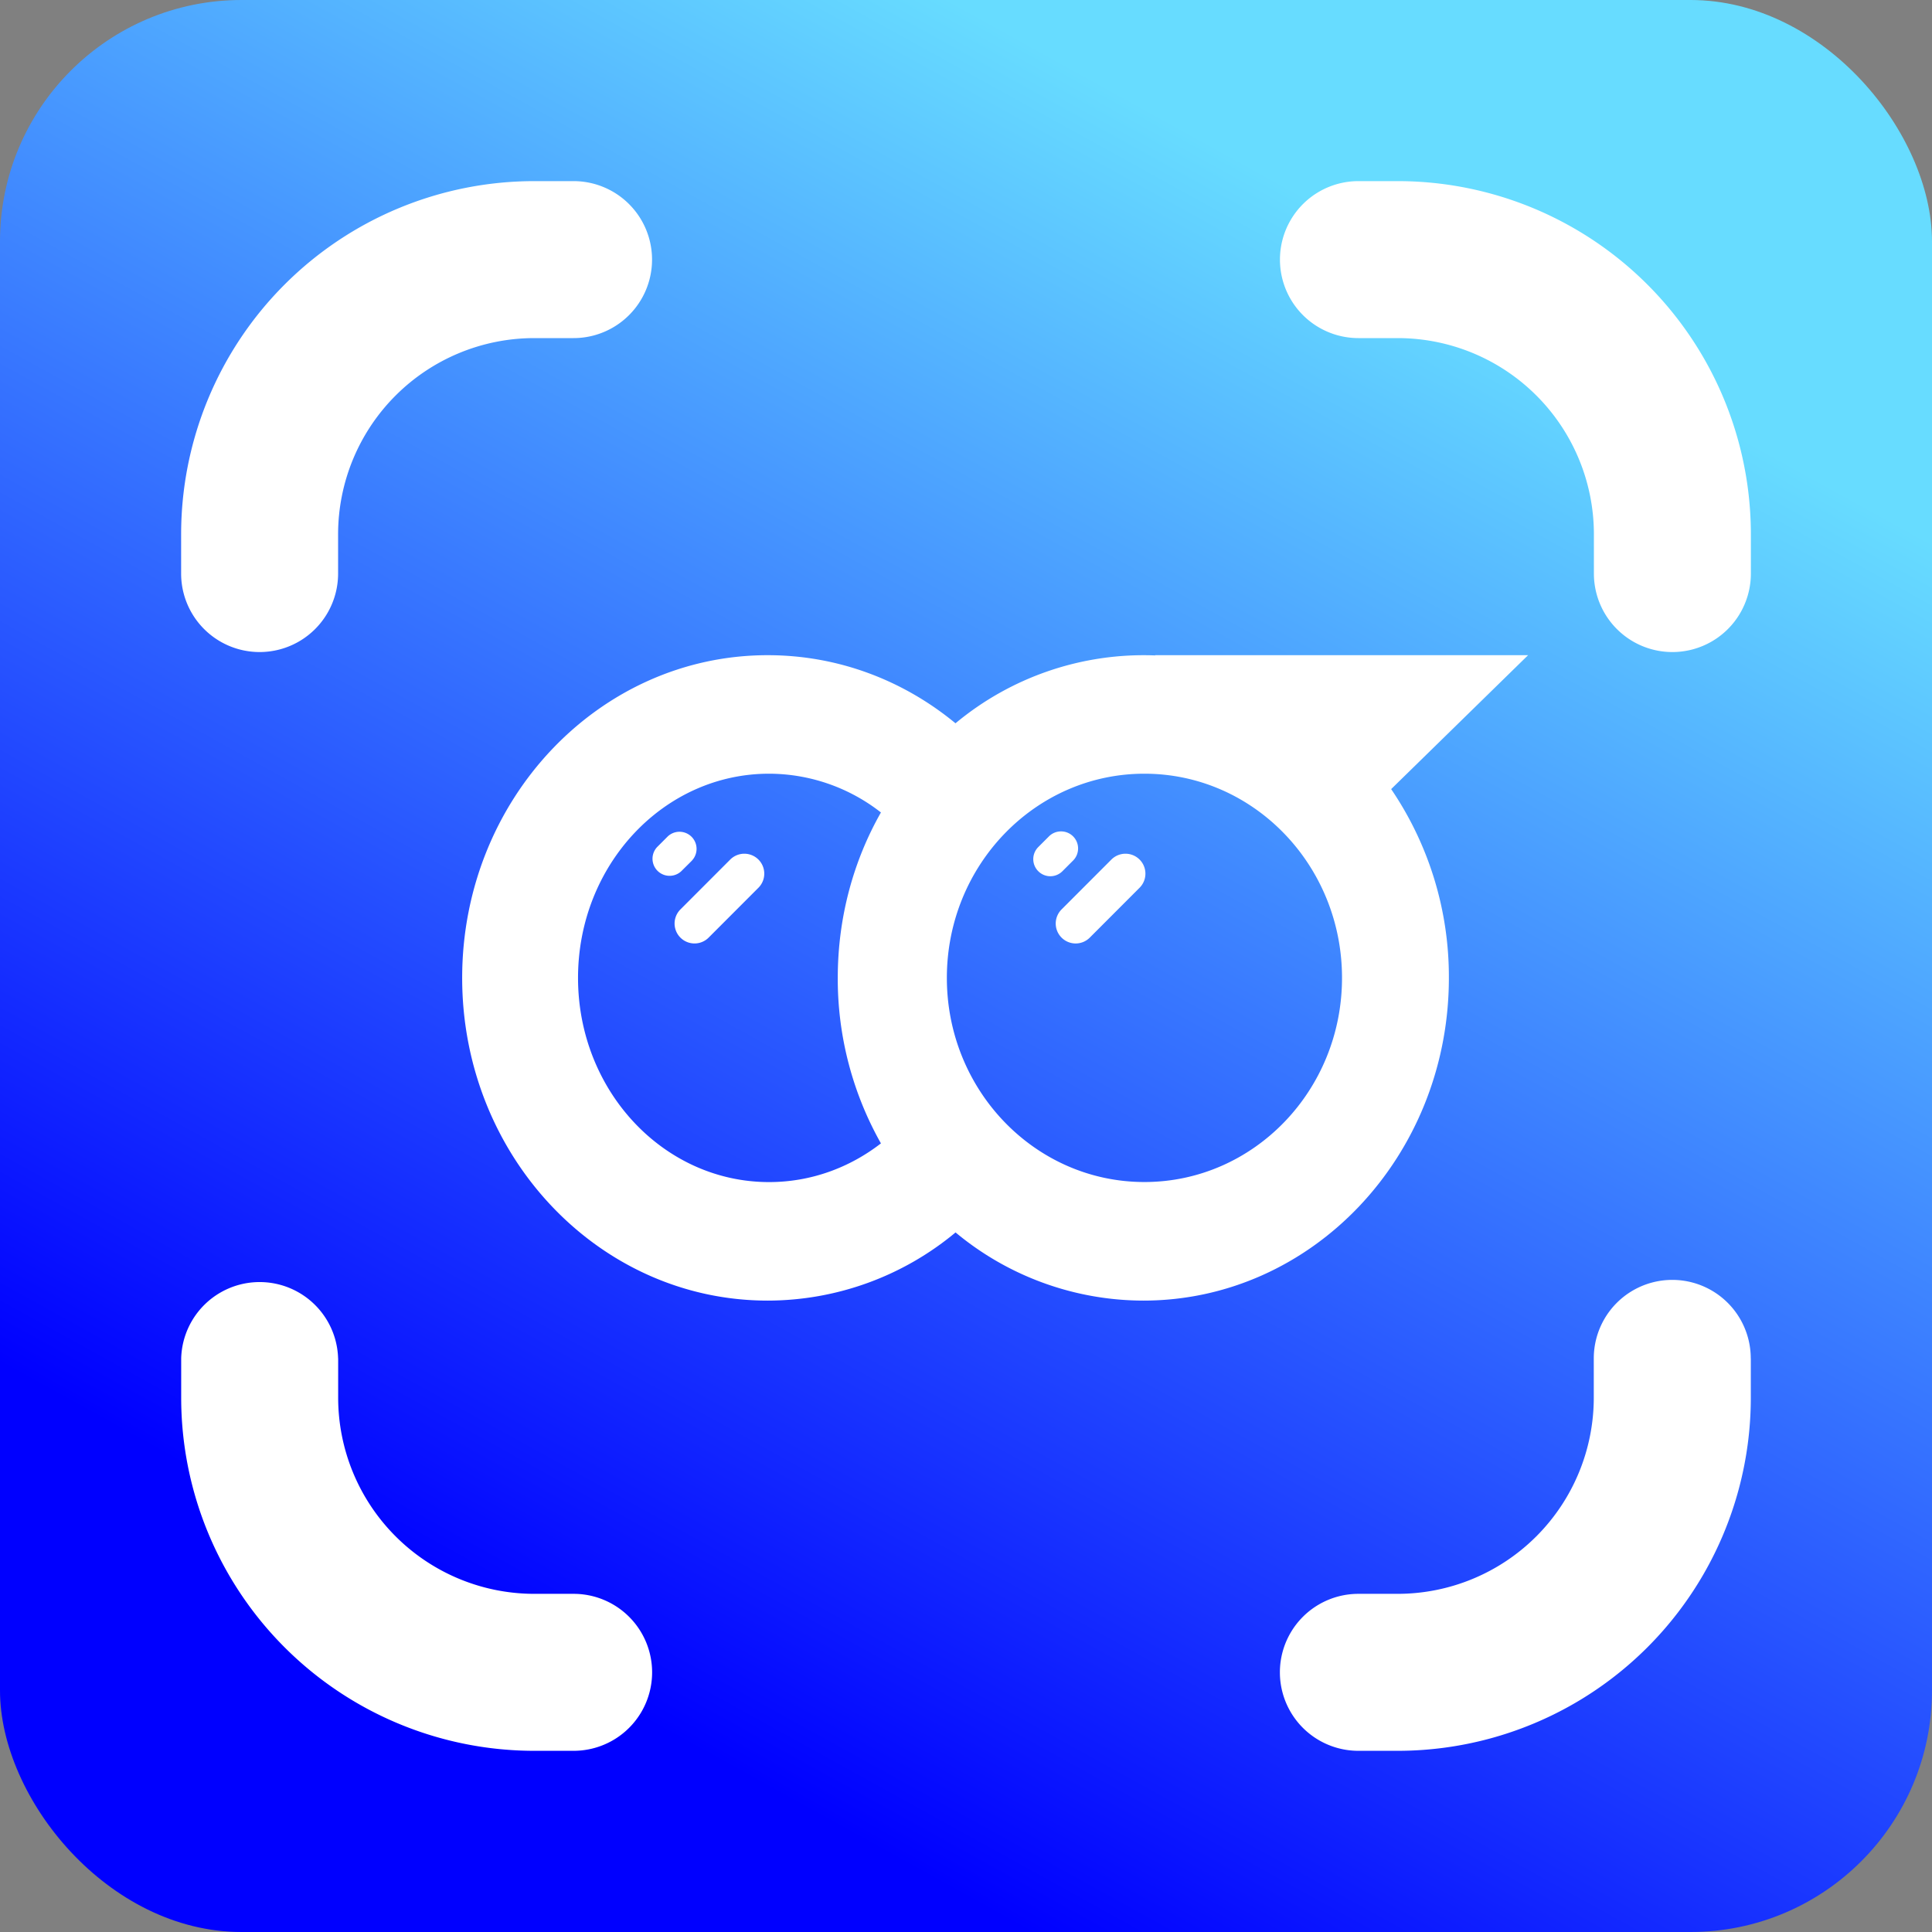
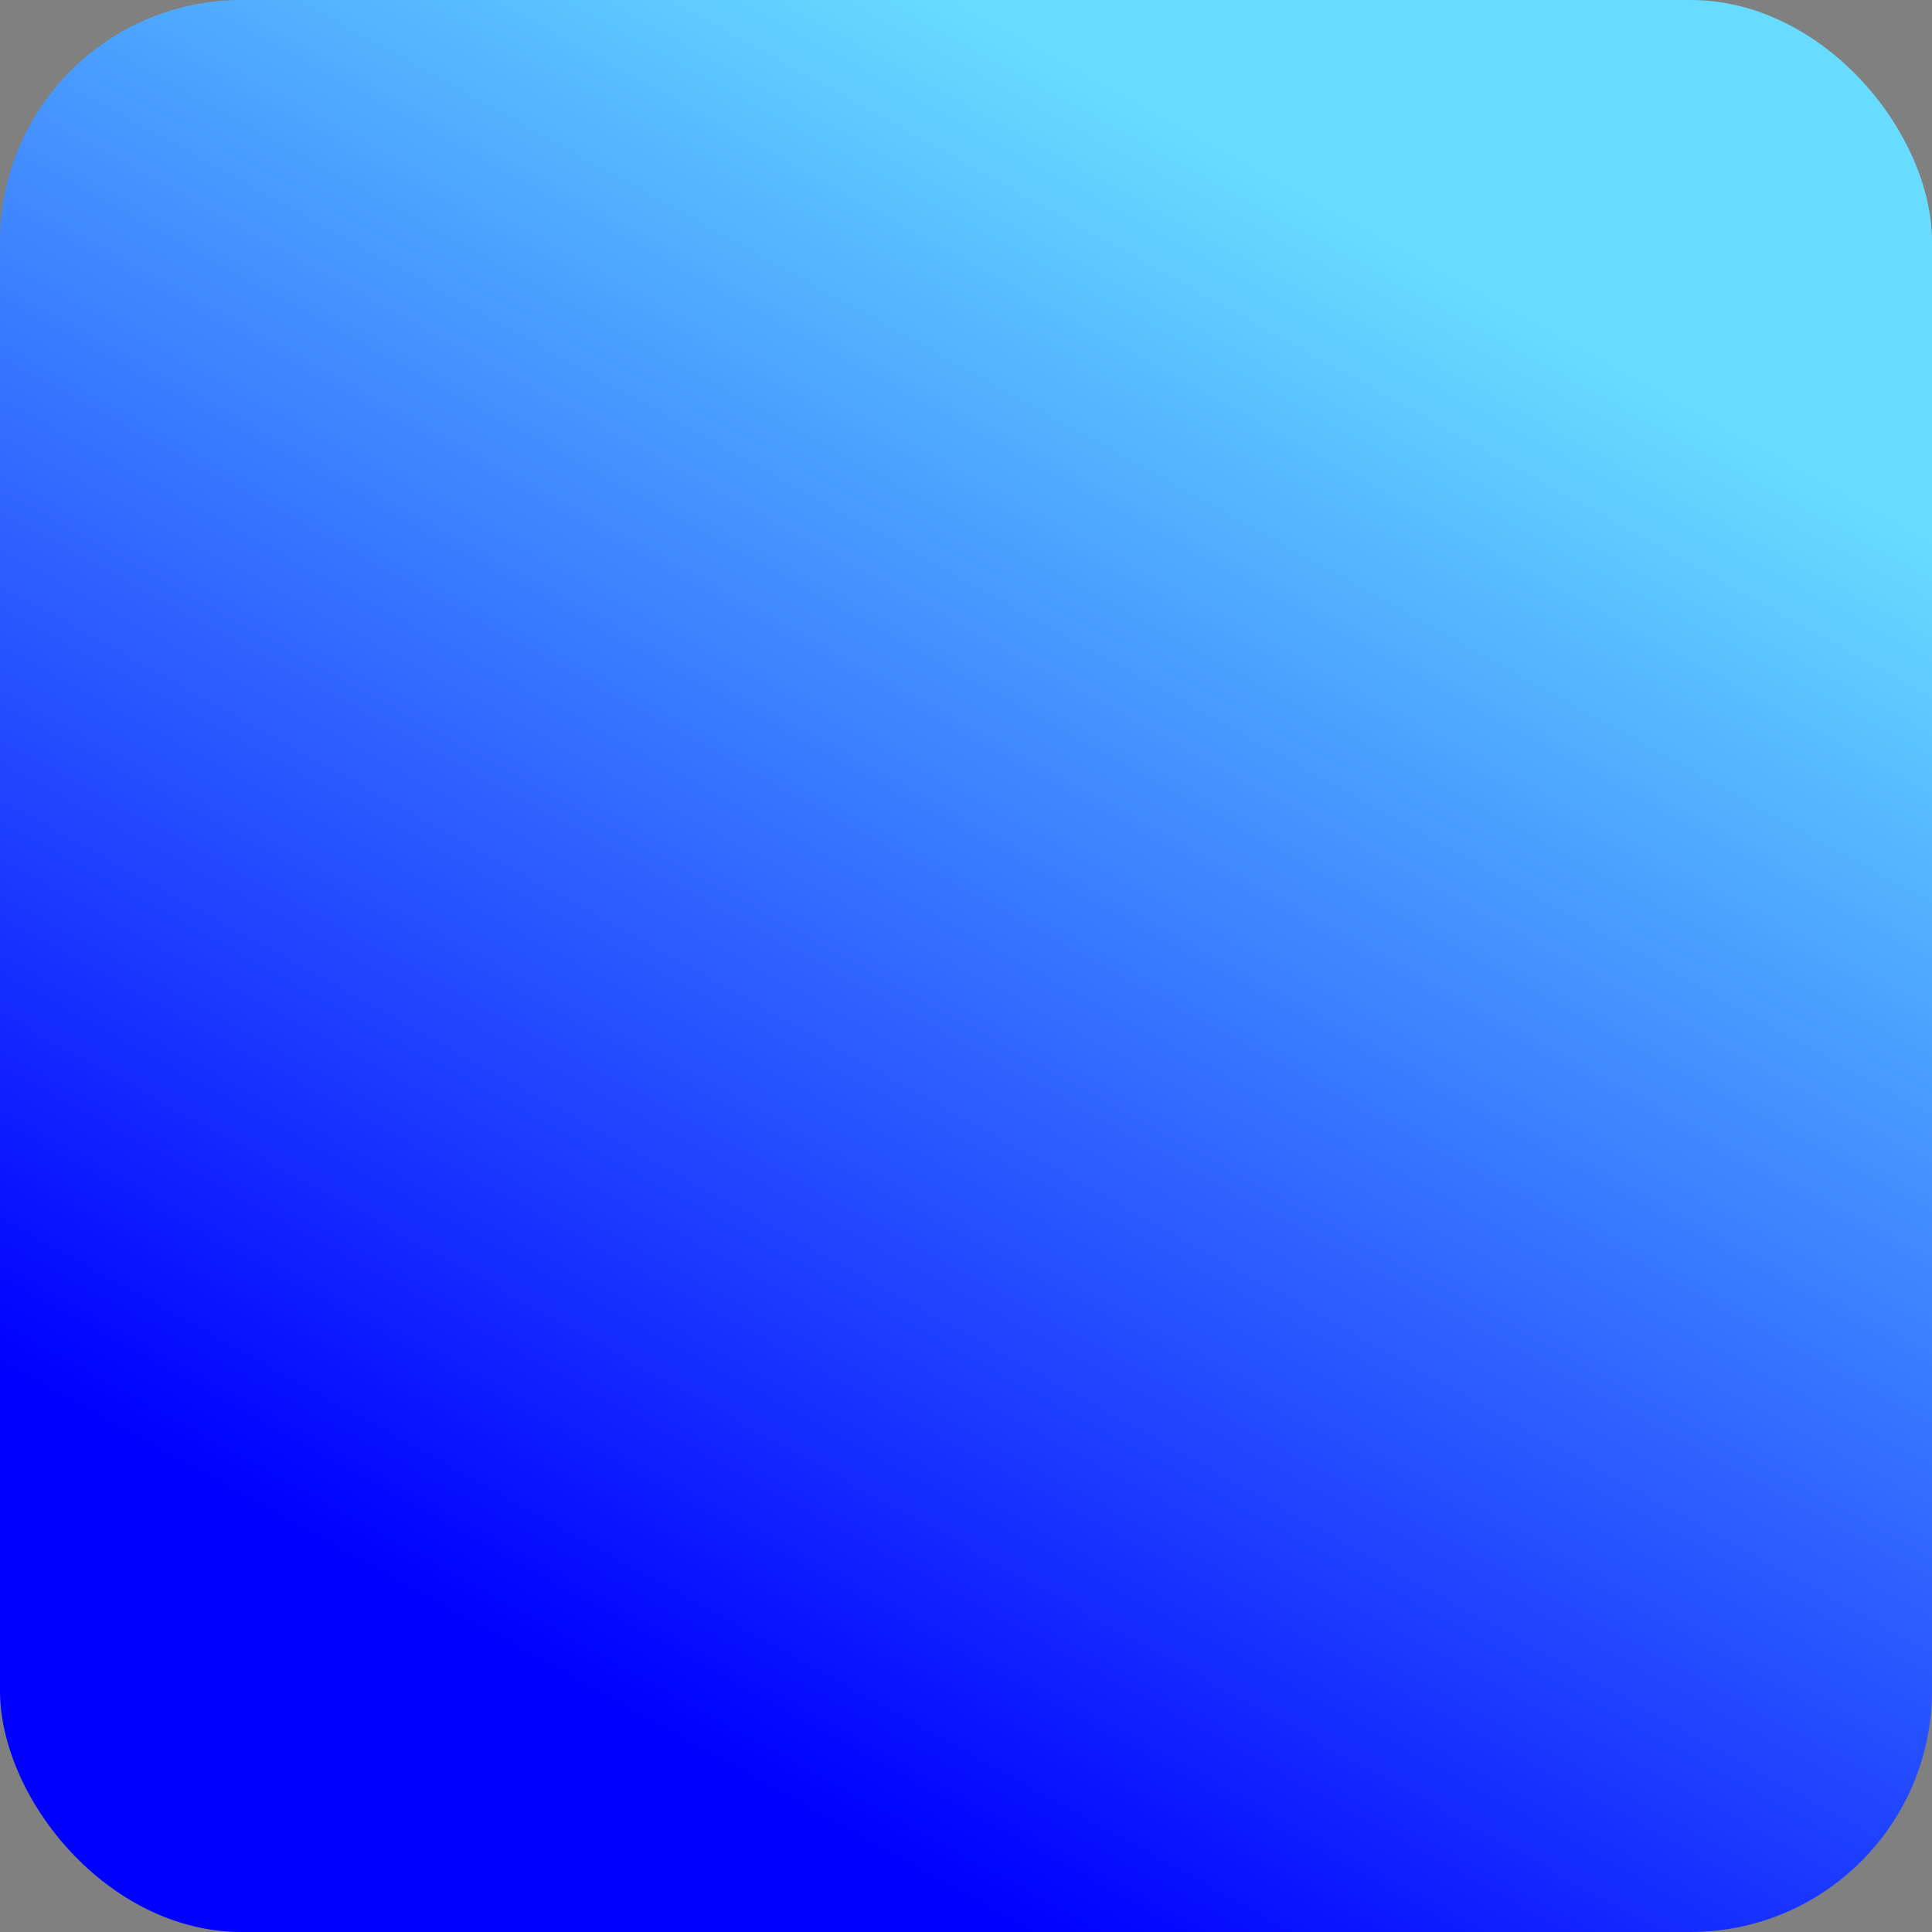
<svg xmlns="http://www.w3.org/2000/svg" width="32" height="32" fill="none">
  <rect width="100%" height="100%" fill="#808080" stroke="none" />
  <rect width="32" height="32" fill="url(#a)" rx="4" />
-   <path fill="#fff" fill-rule="evenodd" d="M8.85 5.6A3.25 3.25 0 0 0 5.6 8.85v.65a1.3 1.3 0 0 1-2.6 0v-.65A5.85 5.85 0 0 1 8.85 3h.65a1.3 1.3 0 0 1 0 2.6h-.65zm20.148 16.899a1.3 1.3 0 1 0-2.6 0v.65a3.25 3.25 0 0 1-3.249 3.25h-.65a1.3 1.3 0 1 0 0 2.6h.65a5.85 5.85 0 0 0 5.85-5.85v-.65zM22.5 3a1.3 1.3 0 0 0 0 2.6h.65a3.25 3.25 0 0 1 3.25 3.25v.65a1.3 1.3 0 1 0 2.6 0v-.65A5.85 5.85 0 0 0 23.148 3h-.65zM5.6 22.499a1.3 1.3 0 0 0-2.599 0v.65a5.85 5.85 0 0 0 5.85 5.85h.65a1.3 1.3 0 1 0 0-2.6h-.65a3.25 3.25 0 0 1-3.25-3.25v-.65zm8.276-6.302c0-1.002.26-1.94.715-2.74a3.015 3.015 0 0 0-1.853-.642c-1.748 0-3.164 1.514-3.164 3.382s1.416 3.382 3.164 3.382c.692 0 1.332-.238 1.853-.641a5.547 5.547 0 0 1-.715-2.741zm-1.16-5.345c1.172 0 2.252.42 3.11 1.128a4.871 4.871 0 0 1 3.31-1.124l-.006-.004h6.18l-2.268 2.218a5.53 5.53 0 0 1 .956 3.127c0 2.952-2.266 5.345-5.061 5.345a4.871 4.871 0 0 1-3.11-1.129 4.871 4.871 0 0 1-3.112 1.129c-2.795 0-5.06-2.393-5.06-5.345s2.265-5.345 5.06-5.345zm9.512 5.345c0 1.867-1.465 3.381-3.273 3.381-1.807 0-3.272-1.514-3.272-3.381 0-1.868 1.465-3.382 3.272-3.382 1.808 0 3.273 1.514 3.273 3.382zm-10.133-1.96-.825.826a.33.33 0 0 0 .467.467l.825-.826a.33.33 0 0 0-.467-.467zm5.488.826.825-.826a.33.33 0 0 1 .467.467l-.825.826a.33.33 0 0 1-.467 0 .33.33 0 0 1 0-.467zm-6.122-.81a.283.283 0 0 0-.4-.4l-.177.177a.283.283 0 0 0 .4.4l.177-.176zm6.313-.4c.11.11.11.29 0 .4l-.177.177a.282.282 0 0 1-.4 0 .283.283 0 0 1 0-.4l.177-.177c.11-.11.29-.11.4 0z" clip-rule="evenodd" />
  <defs>
    <linearGradient id="a" x1="1.342" x2="14.608" y1="23.349" y2="-.651" gradientUnits="userSpaceOnUse">
      <stop stop-color="#00F" />
      <stop offset="1" stop-color="#67DCFF" />
    </linearGradient>
  </defs>
</svg>